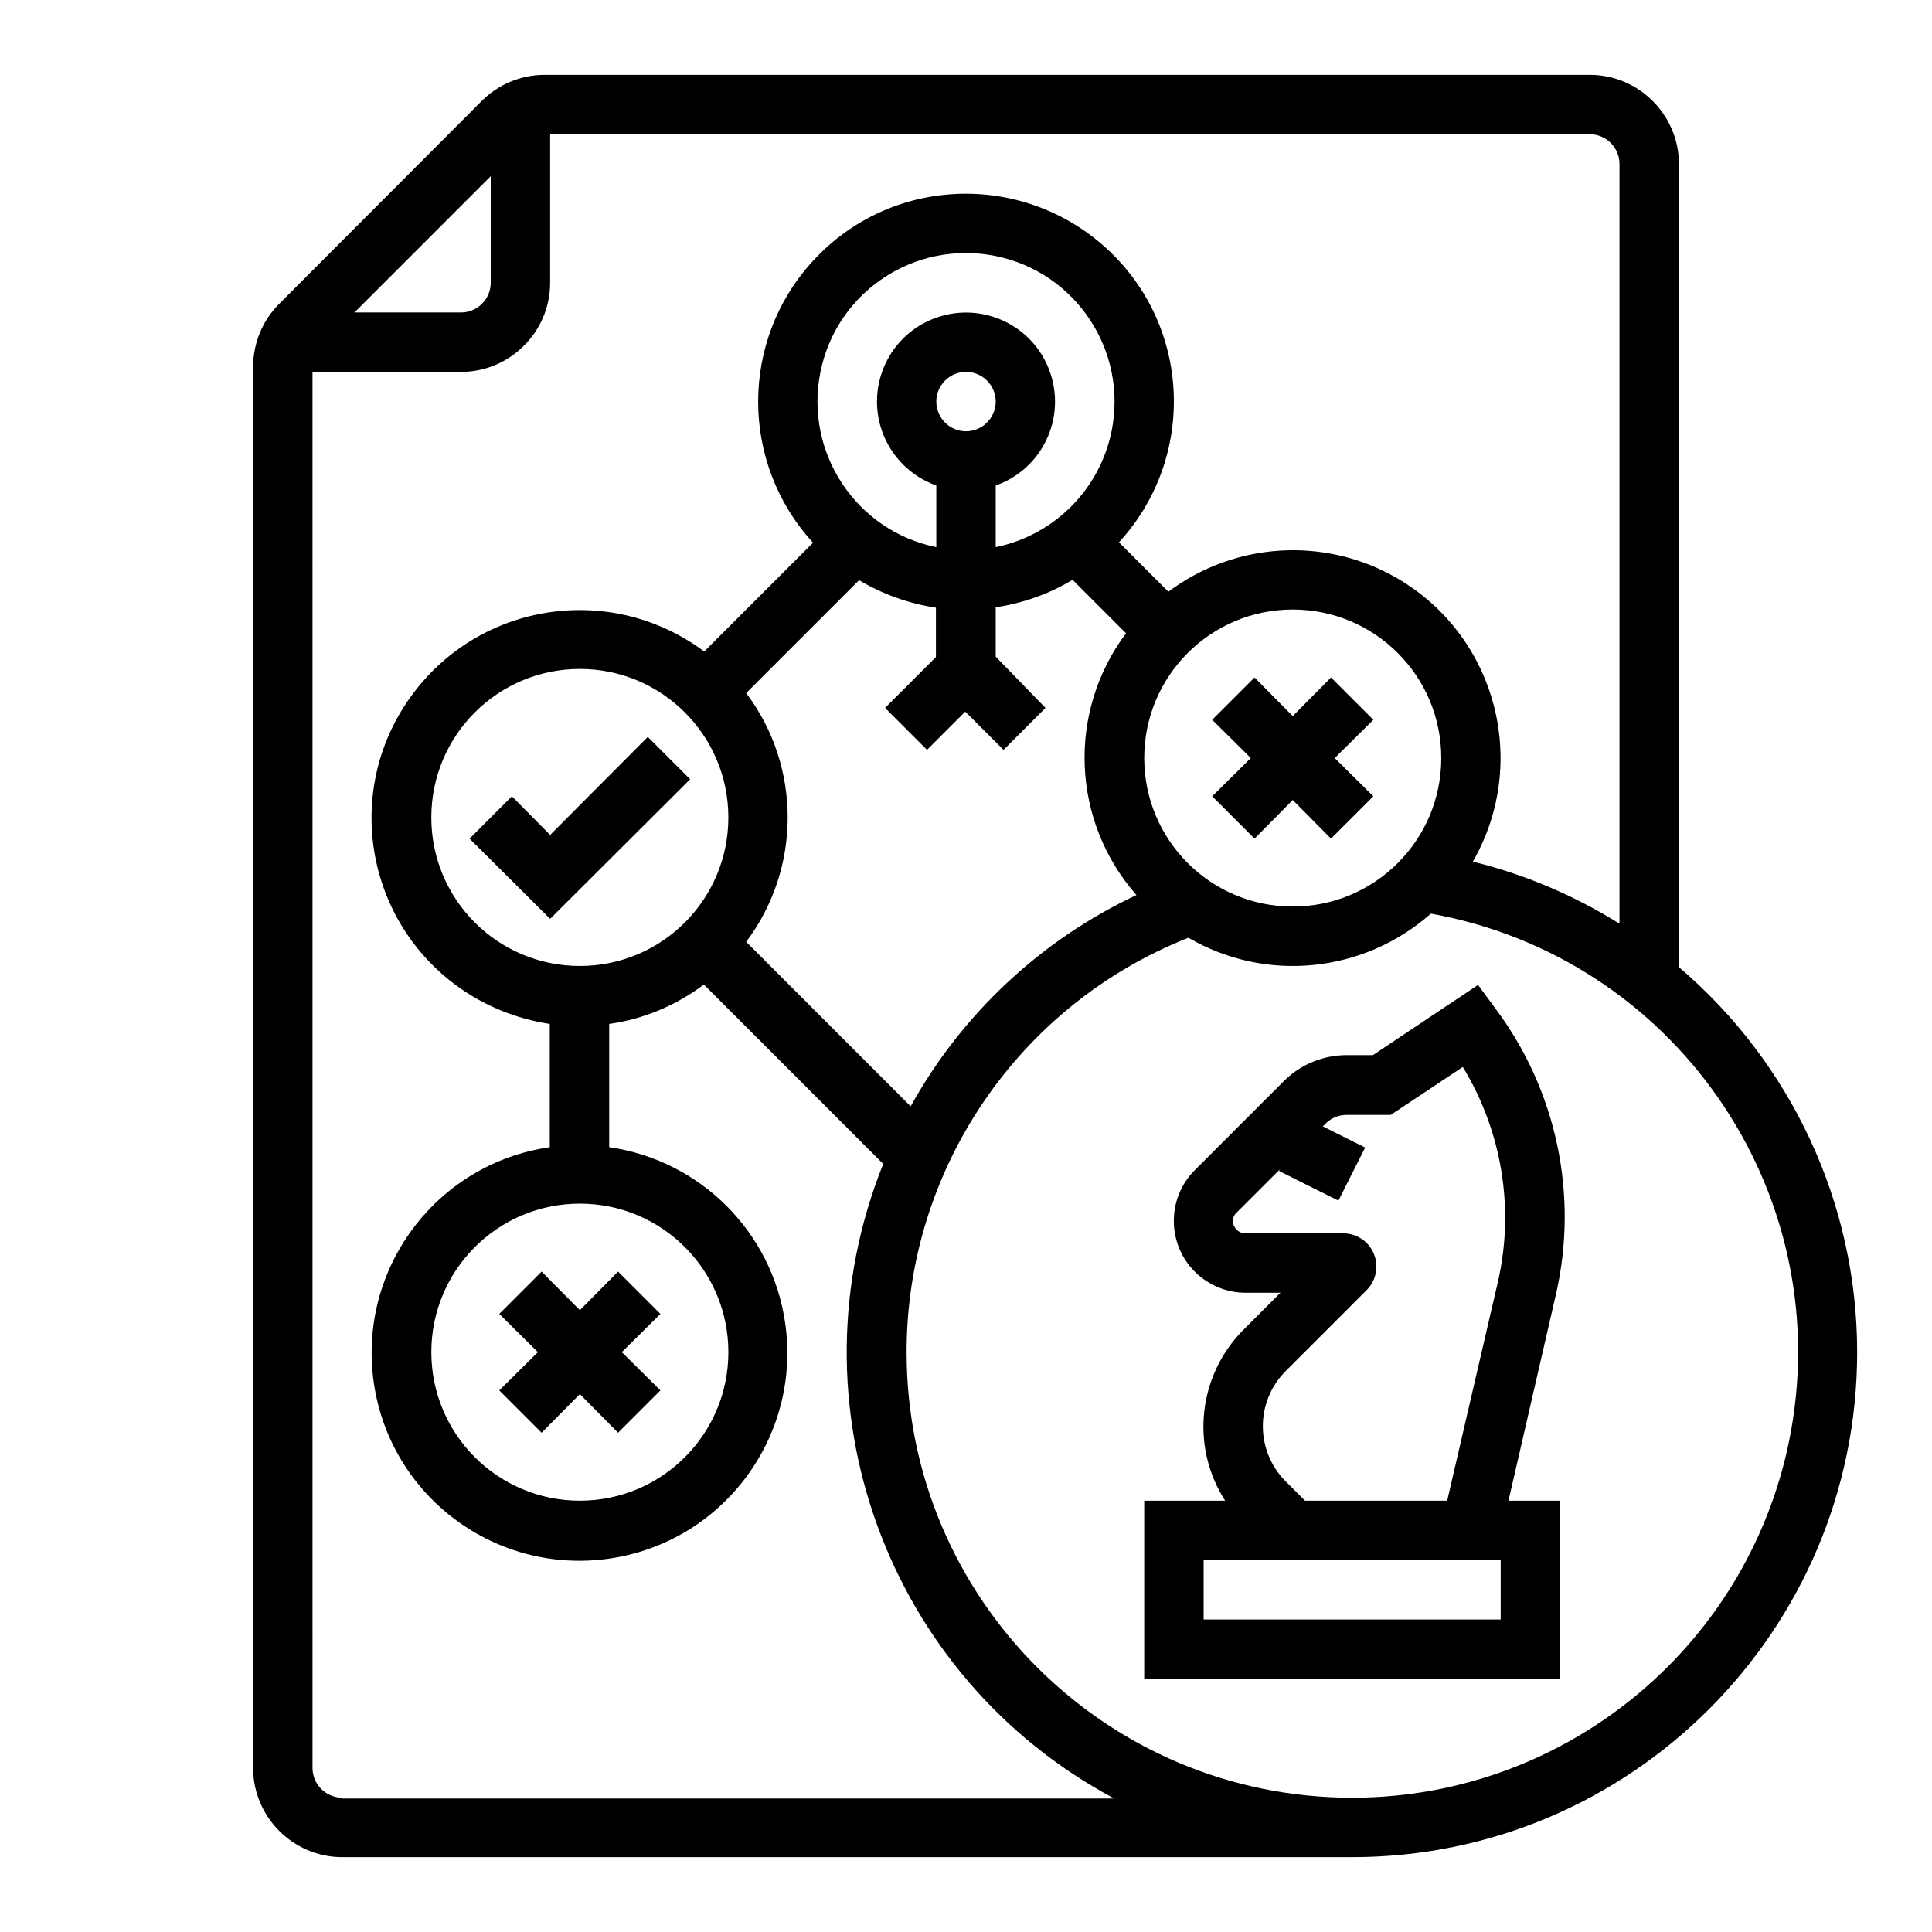
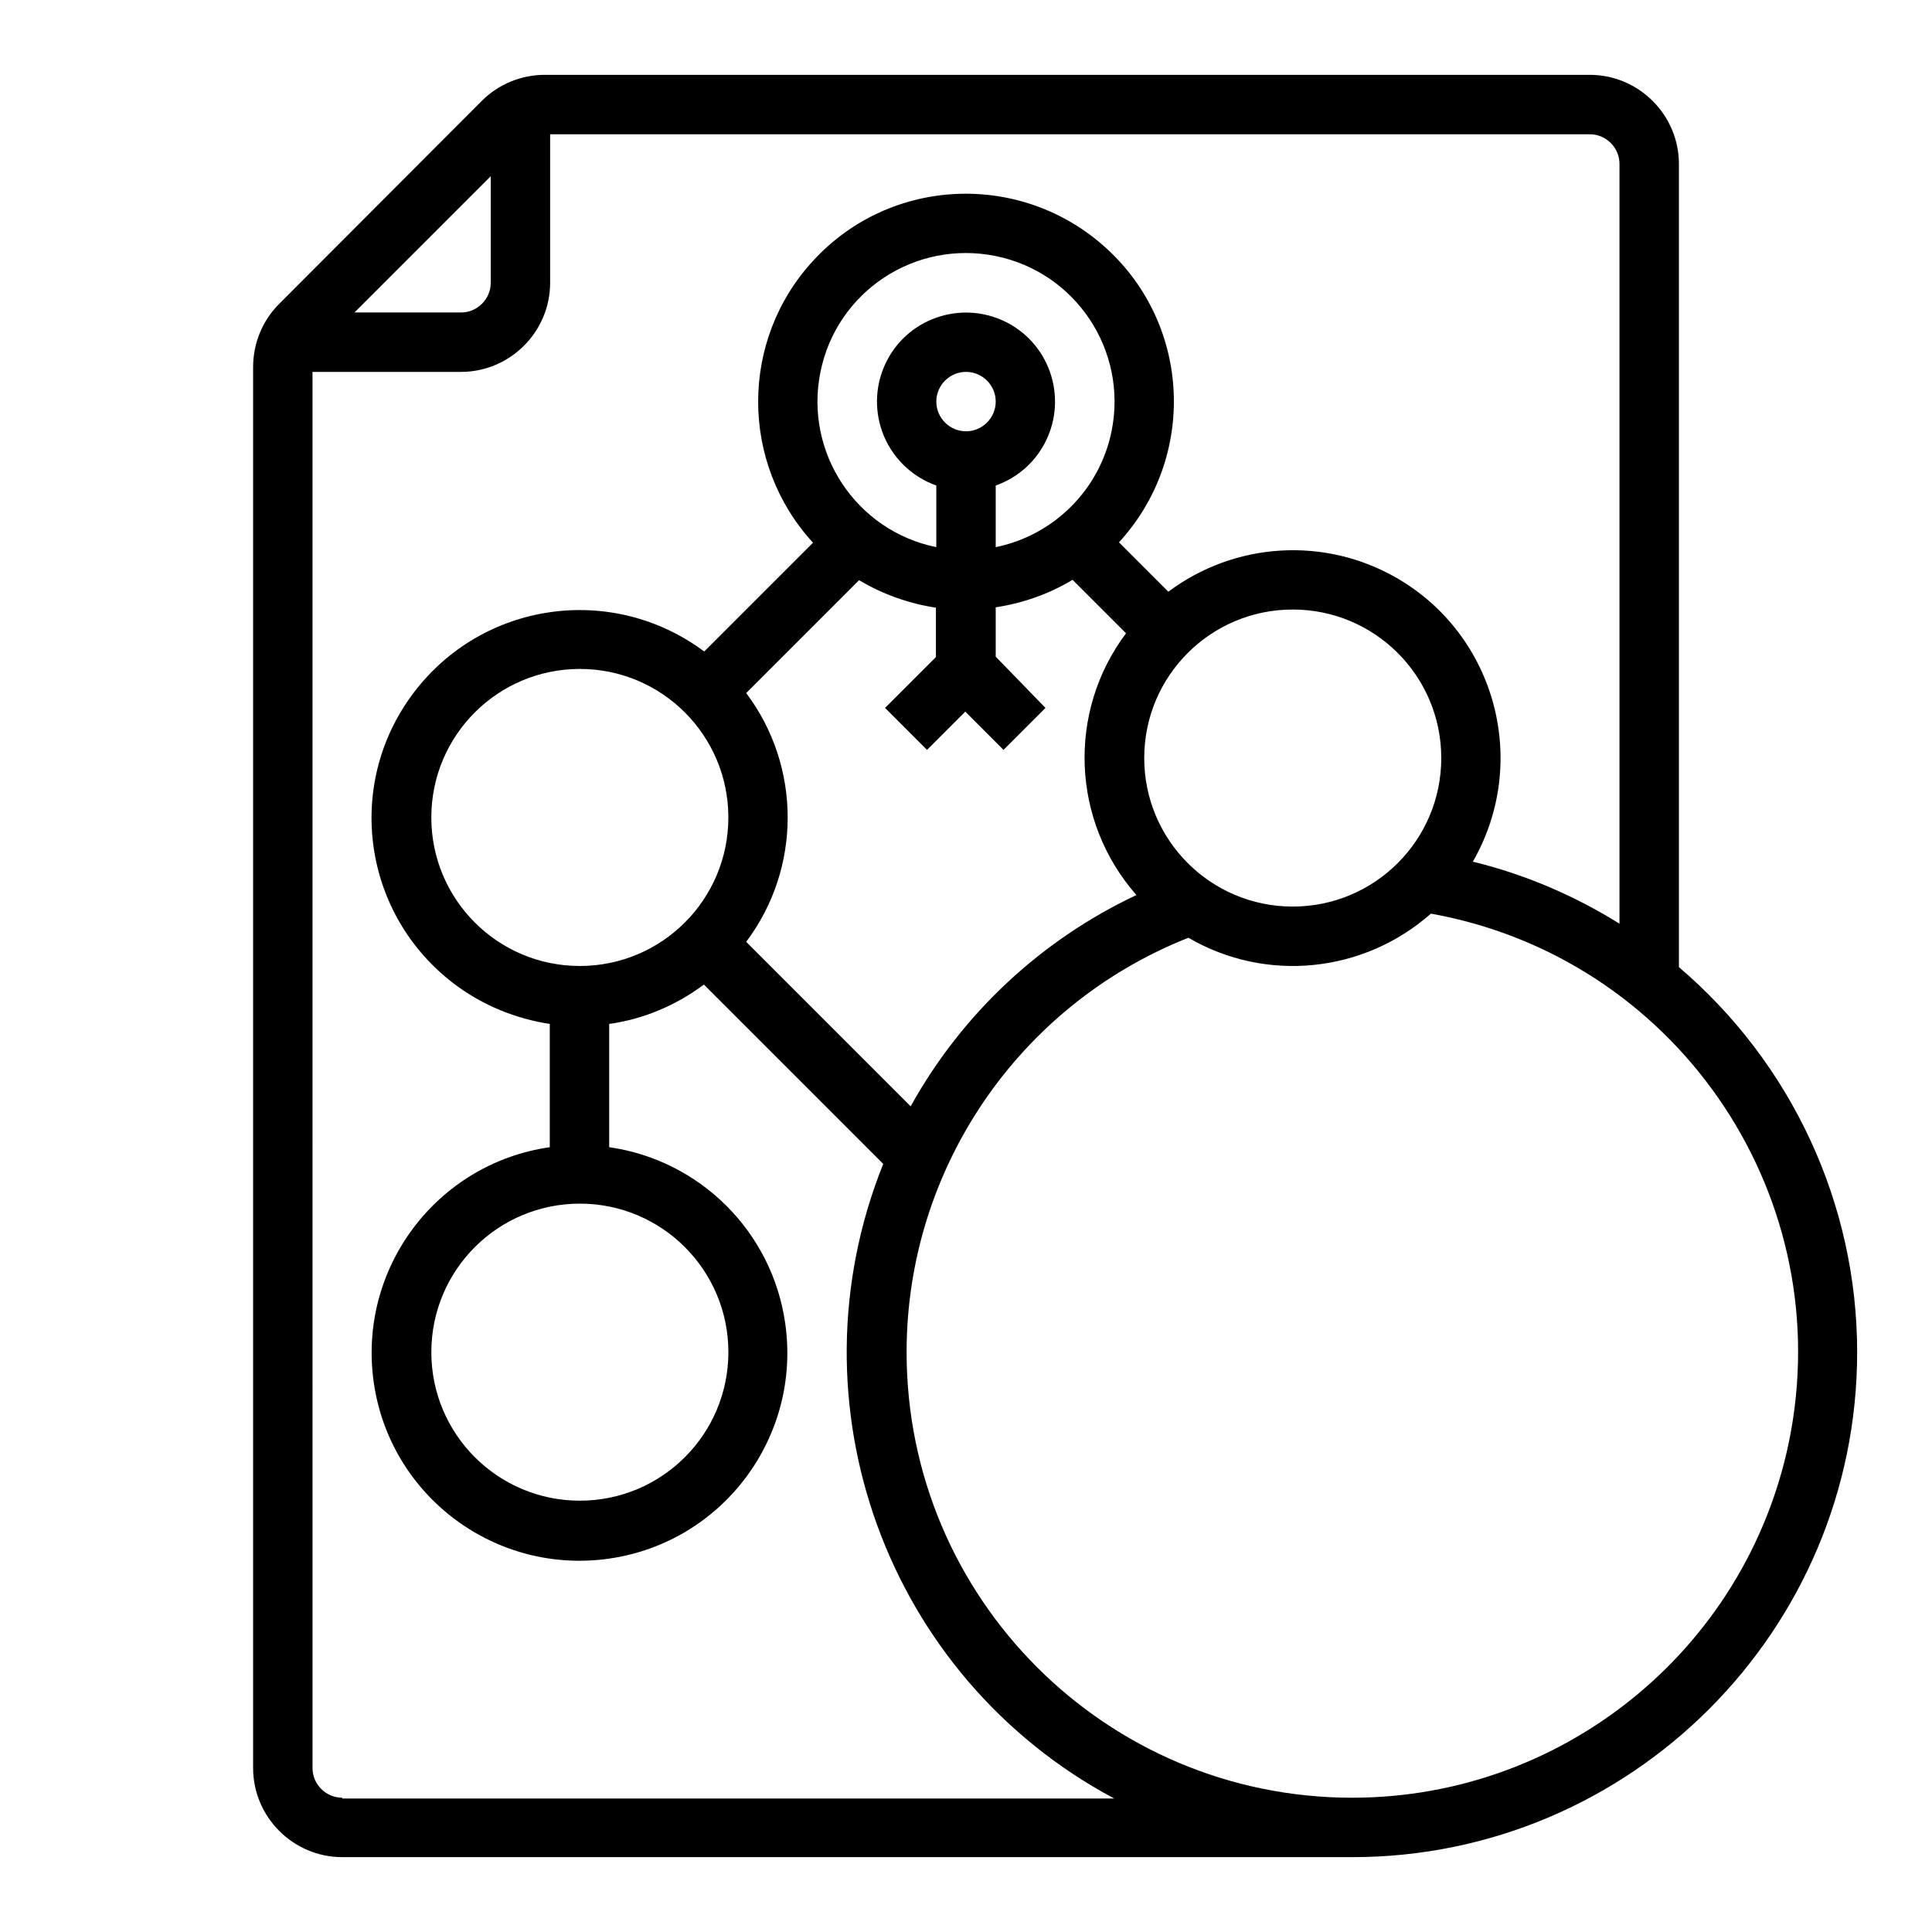
<svg xmlns="http://www.w3.org/2000/svg" fill="#000000" width="800px" height="800px" version="1.1" viewBox="144 144 512 512">
  <g>
-     <path d="m540.12 411.02-4.43-6.004-27.848 18.598h-6.887c-6.297 0-12.301 2.461-16.727 6.887l-23.617 23.617c-7.379 7.379-7.379 19.484 0 26.863 3.543 3.543 8.363 5.609 13.48 5.609h9.25l-9.742 9.742c-12.102 12.102-14.168 30.996-4.922 45.363h-21.449v47.23h110.21v-47.23h-13.676l12.496-54.316c6.199-26.57 0.297-54.516-16.137-76.359zm1.574 162.16h-78.719v-15.742h78.719zm-51.855-31.488-5.117-5.117c-8.07-8.07-8.07-21.156 0-29.227l21.453-21.453c3.445-3.445 3.445-9.055 0-12.496-1.672-1.672-3.938-2.559-6.297-2.559h-25.879c-1.77 0-3.246-1.477-3.246-3.246 0-0.887 0.297-1.672 0.984-2.262l11.512-11.512-0.297 0.492 15.742 7.871 7.086-14.07-11.219-5.609 0.789-0.789c1.477-1.477 3.445-2.262 5.609-2.262h11.609l19.09-12.695c10.43 17.121 13.777 37.688 9.25 57.172l-13.387 57.762z" />
-     <path d="m315.67 339.29-25.879 25.977-10.133-10.23-11.219 11.215 21.352 21.254 37.098-36.996z" />
-     <path d="m496.73 323.54-10.137 10.23-10.133-10.23-11.219 11.215 10.234 10.137-10.234 10.137 11.219 11.215 10.133-10.234 10.137 10.234 11.219-11.215-10.234-10.137 10.234-10.137z" />
    <path d="m588.93 400.29v-212.84c0-12.988-10.629-23.617-23.617-23.617h-276.89c-6.297 0-12.301 2.461-16.727 6.887l-53.73 53.828c-4.43 4.43-6.887 10.43-6.887 16.727v371.27c0 12.988 10.629 23.617 23.617 23.617h267.65c73.801 0 133.82-60.023 133.82-133.82 0-39.262-17.32-76.555-47.234-102.04zm-314.88-209.59v28.242c0 4.328-3.543 7.871-7.871 7.871h-28.242zm-39.359 429.71c-4.328 0-7.871-3.543-7.871-7.871l-0.004-369.98h39.359c12.988 0 23.617-10.629 23.617-23.617v-39.359h275.52c4.328 0 7.871 3.543 7.871 7.871v201.33c-12.004-7.477-25.094-13.086-38.867-16.434 15.152-26.371 6.102-60.023-20.172-75.18-19.09-11.02-42.902-9.543-60.516 3.641l-13.086-13.086c20.566-22.434 19.188-57.27-3.246-77.836-22.434-20.566-57.27-19.188-77.836 3.246-19.387 21.059-19.387 53.531 0 74.688l-28.832 28.832c-24.402-18.203-58.844-13.285-77.145 11.121-18.301 24.402-13.285 58.844 11.121 77.145 7.379 5.512 16.039 9.055 25.094 10.43v32.668c-30.109 4.328-50.973 32.273-46.641 62.387 4.328 30.109 32.273 50.973 62.387 46.641 30.109-4.328 50.973-32.273 46.641-62.387-3.445-24.207-22.535-43.199-46.641-46.641v-32.668c9.152-1.277 17.711-4.922 25.094-10.43l47.527 47.527c-25.484 63.469 0.887 135.99 61.203 168.17h-204.58zm291.26-275.52c0 21.746-17.613 39.359-39.359 39.359s-39.359-17.613-39.359-39.359c0-21.746 17.613-39.359 39.359-39.359s39.359 17.613 39.359 39.359zm-184.2-17.219 29.914-29.914c6.297 3.738 13.188 6.199 20.367 7.281v13.086l-13.48 13.48 11.121 11.121 10.137-10.137 10.137 10.137 11.121-11.121-13.191-13.578v-13.086c7.184-1.082 14.168-3.543 20.367-7.281l14.168 14.168c-15.645 20.859-14.465 49.789 2.754 69.371-25.289 11.906-46.25 31.488-59.828 55.988l-43.59-43.59c14.664-19.48 14.664-46.445 0.004-65.926zm66.125-55.008c12.301-4.328 18.695-17.809 14.367-30.109-4.332-12.301-17.812-18.695-30.113-14.367s-18.695 17.809-14.367 30.109c2.363 6.691 7.676 12.004 14.367 14.367v16.336c-21.254-4.328-35.031-25.094-30.699-46.445 4.328-21.352 25.094-35.031 46.445-30.699 21.254 4.328 35.031 25.094 30.699 46.445-3.148 15.449-15.254 27.551-30.699 30.699zm-7.871-14.367c-4.328 0-7.871-3.543-7.871-7.871 0-4.328 3.543-7.871 7.871-7.871s7.871 3.543 7.871 7.871c0 4.328-3.543 7.871-7.871 7.871zm-141.7 102.34c0-21.746 17.613-39.359 39.359-39.359s39.359 17.613 39.359 39.359c0 21.746-17.613 39.359-39.359 39.359-21.746 0.004-39.359-17.609-39.359-39.359zm78.723 141.7c0 21.746-17.613 39.359-39.359 39.359-21.746 0-39.359-17.613-39.359-39.359 0-21.746 17.613-39.359 39.359-39.359 21.746 0 39.359 17.613 39.359 39.359zm165.31 118.08c-65.238 0-118.08-52.84-118.08-118.08 0-48.414 29.617-92.004 74.688-109.82 20.566 12.004 46.445 9.348 64.254-6.394 64.156 11.512 106.96 72.816 95.449 137.07-10.137 56.191-59.141 97.223-116.31 97.223z" />
-     <path d="m287.53 523.69 10.137-10.234 10.133 10.234 11.219-11.219-10.234-10.133 10.234-10.137-11.219-11.219-10.133 10.234-10.137-10.234-11.219 11.219 10.234 10.137-10.234 10.133z" />
  </g>
</svg>